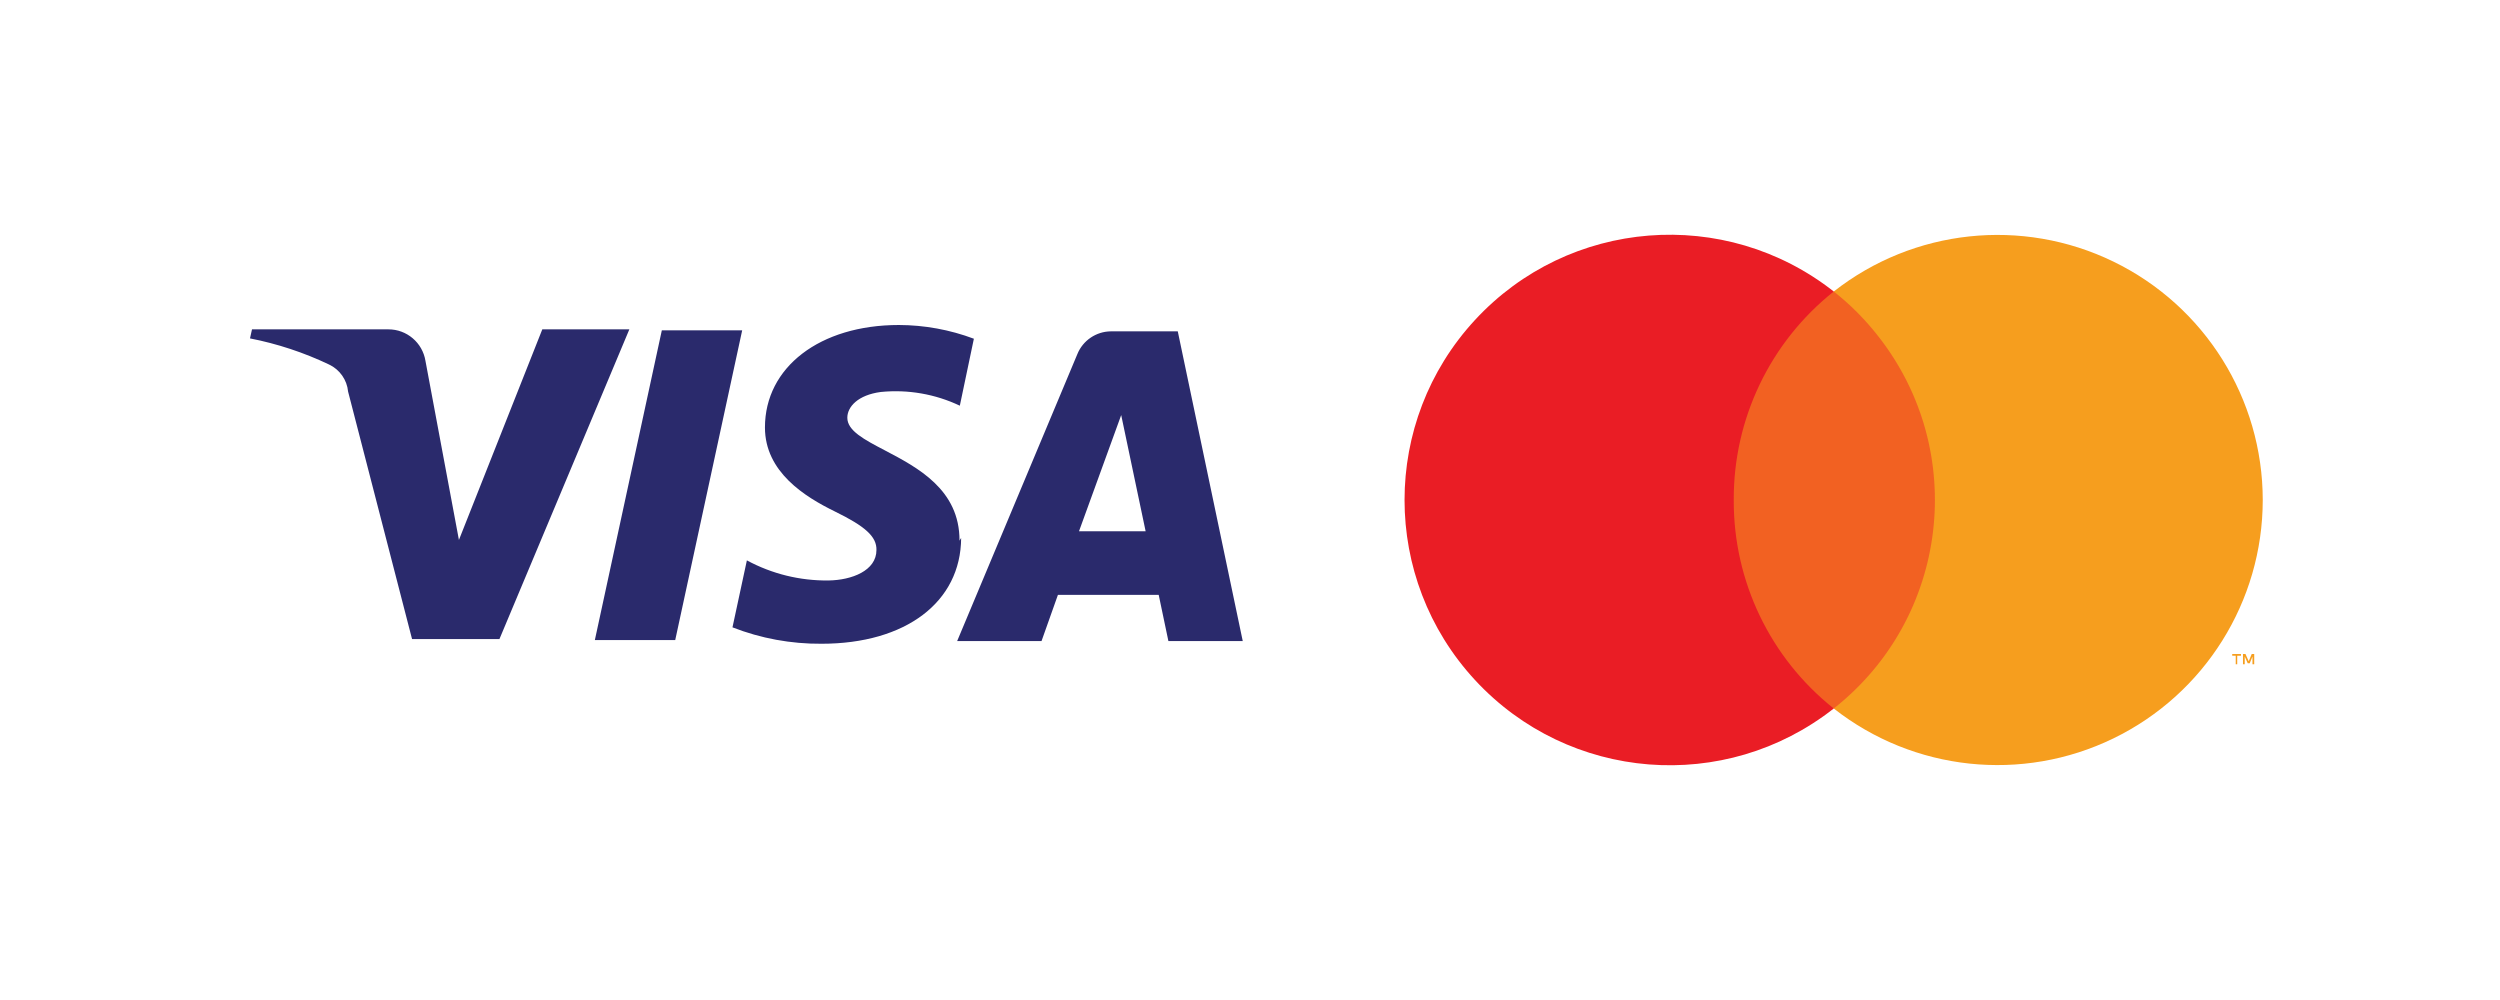
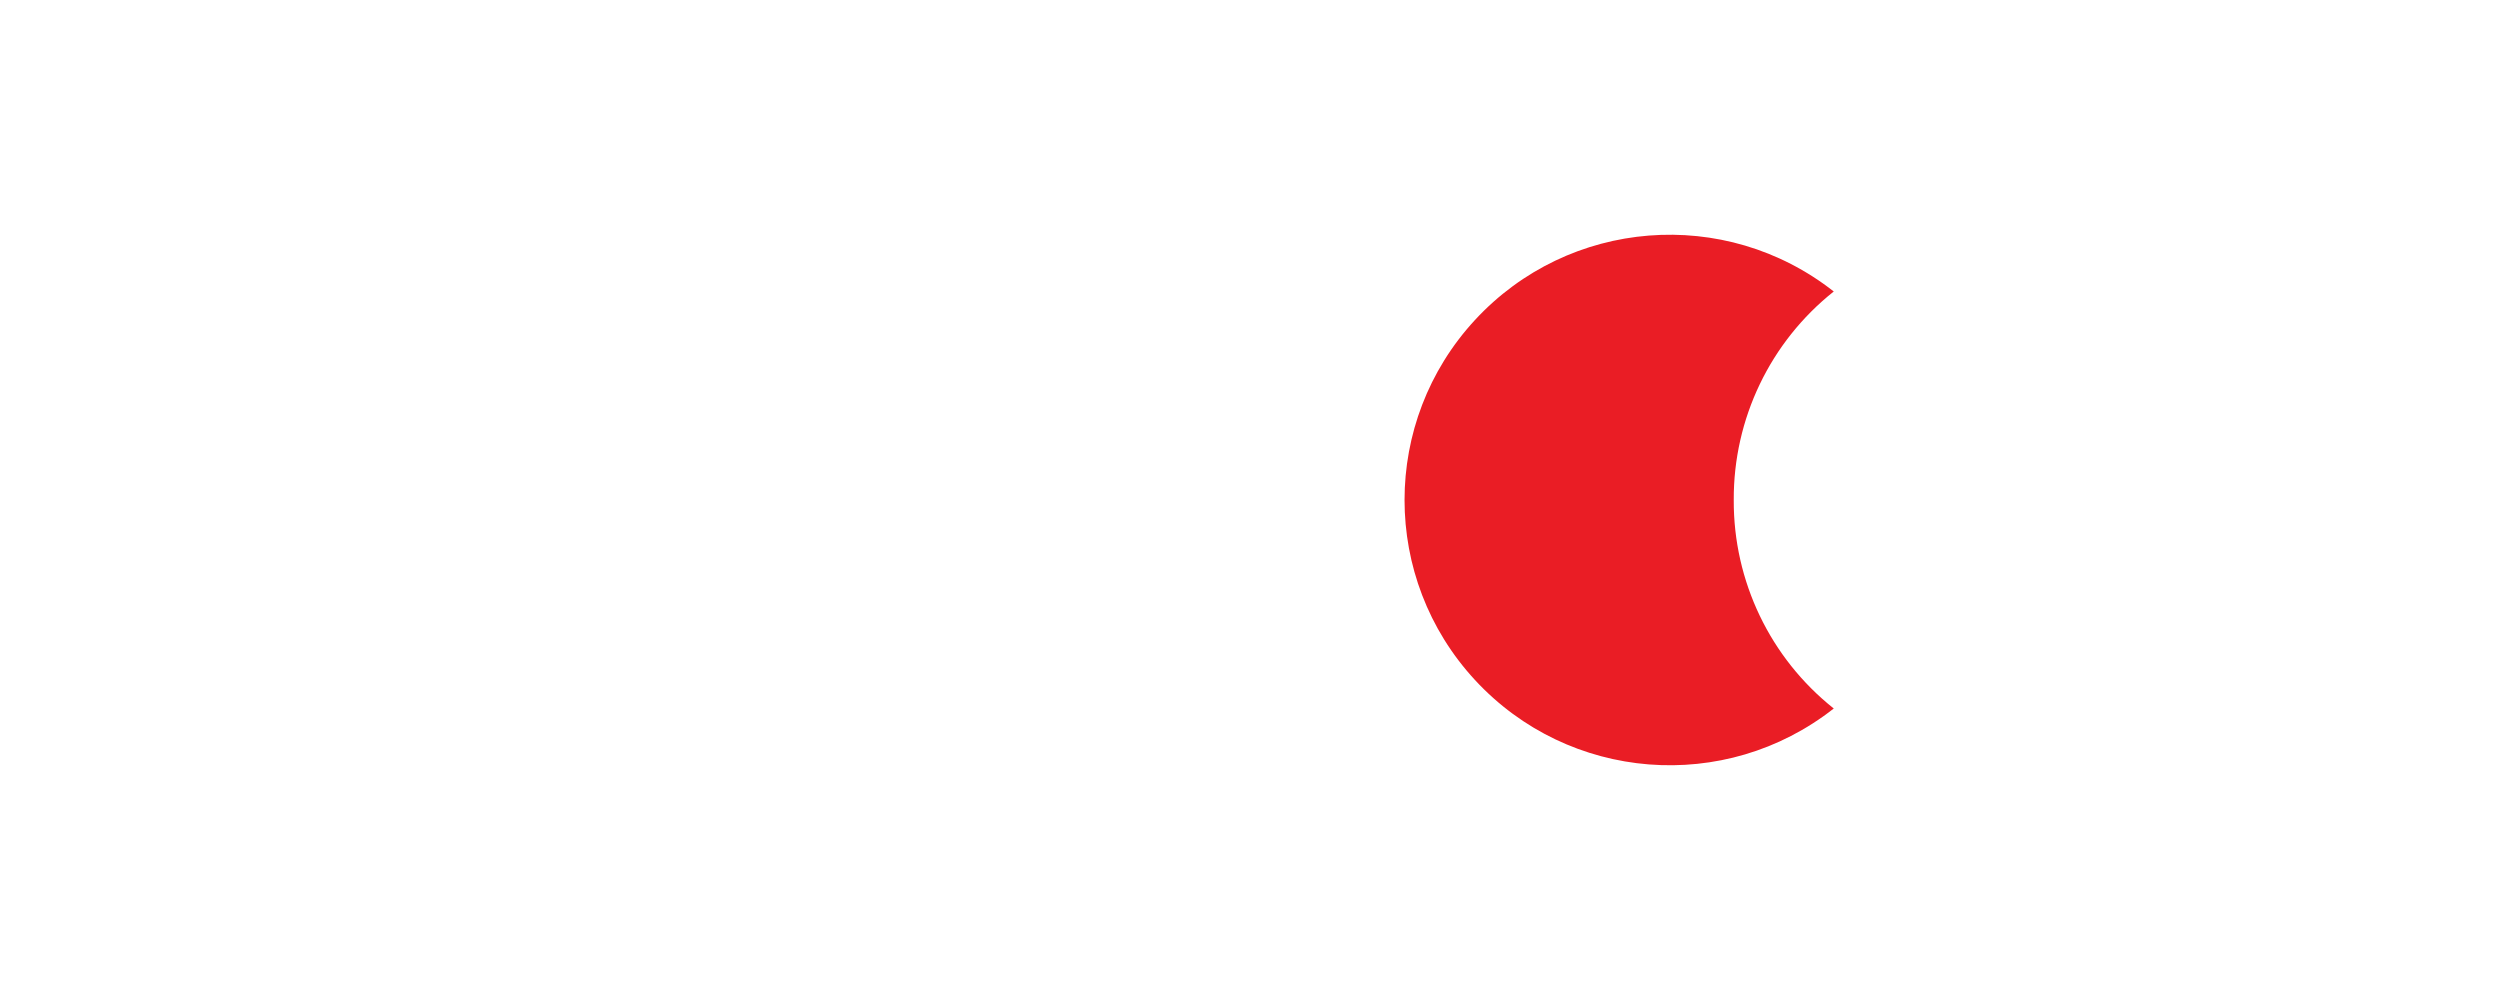
<svg xmlns="http://www.w3.org/2000/svg" width="100" height="40" viewBox="0 0 100 40" fill="none">
-   <path fill-rule="evenodd" clip-rule="evenodd" d="M38.38 21.625C38.388 19.583 36.703 18.701 35.397 18.016C34.569 17.583 33.893 17.229 33.893 16.71C33.893 16.268 34.322 15.799 35.232 15.679C36.316 15.571 37.409 15.761 38.393 16.228L38.955 13.549C37.996 13.189 36.98 13.003 35.955 13C32.795 13 30.598 14.688 30.598 17.098C30.598 18.879 32.192 19.87 33.397 20.46C34.603 21.049 35.072 21.464 35.058 22C35.058 22.83 34.067 23.205 33.143 23.219C32.003 23.233 30.878 22.957 29.875 22.415L29.299 25.094C30.434 25.537 31.643 25.759 32.862 25.75C36.223 25.75 38.433 24.089 38.446 21.518L38.38 21.625ZM29.687 13.214L27.009 25.602H23.794L26.473 13.214H29.687ZM43.16 21.25L44.848 16.603L45.825 21.25H43.16ZM49.71 25.643H46.736L46.348 23.794H42.317L41.661 25.643H38.286L43.094 14.165C43.315 13.619 43.844 13.26 44.433 13.254H47.111L49.71 25.643ZM19.978 25.562L25.174 13.174H21.692L18.357 21.598L17.018 14.433C16.899 13.705 16.269 13.171 15.531 13.174H10.08L10 13.536C11.093 13.749 12.155 14.101 13.161 14.58C13.589 14.781 13.879 15.194 13.924 15.665L16.482 25.562H19.978Z" fill="#2A2A6C" />
-   <rect x="68.25" y="11.66" width="10.21" height="16.68" fill="#F26122" />
  <path d="M69.35 20C69.334 16.754 70.808 13.679 73.35 11.66C69.001 8.239 62.752 8.736 58.998 12.801C55.243 16.866 55.243 23.134 58.998 27.199C62.752 31.264 69.001 31.761 73.35 28.34C70.808 26.321 69.334 23.247 69.35 20Z" fill="#EA1D25" />
-   <path fill-rule="evenodd" clip-rule="evenodd" d="M89.489 26.23V26.57H89.429V26.23H89.289V26.16H89.639V26.23H89.489ZM90.169 26.16V26.57H90.099V26.26L89.989 26.53H89.909L89.789 26.26V26.57H89.719V26.16H89.819L89.949 26.45L90.069 26.16H90.169Z" fill="#F69E1E" />
-   <path d="M90.51 20C90.507 24.059 88.189 27.761 84.537 29.536C80.886 31.31 76.543 30.846 73.35 28.34C77.95 24.718 78.746 18.054 75.13 13.45C74.611 12.783 74.013 12.182 73.35 11.66C76.543 9.154 80.886 8.69 84.537 10.464C88.189 12.239 90.507 15.941 90.51 20V20Z" fill="#F69E1E" />
</svg>